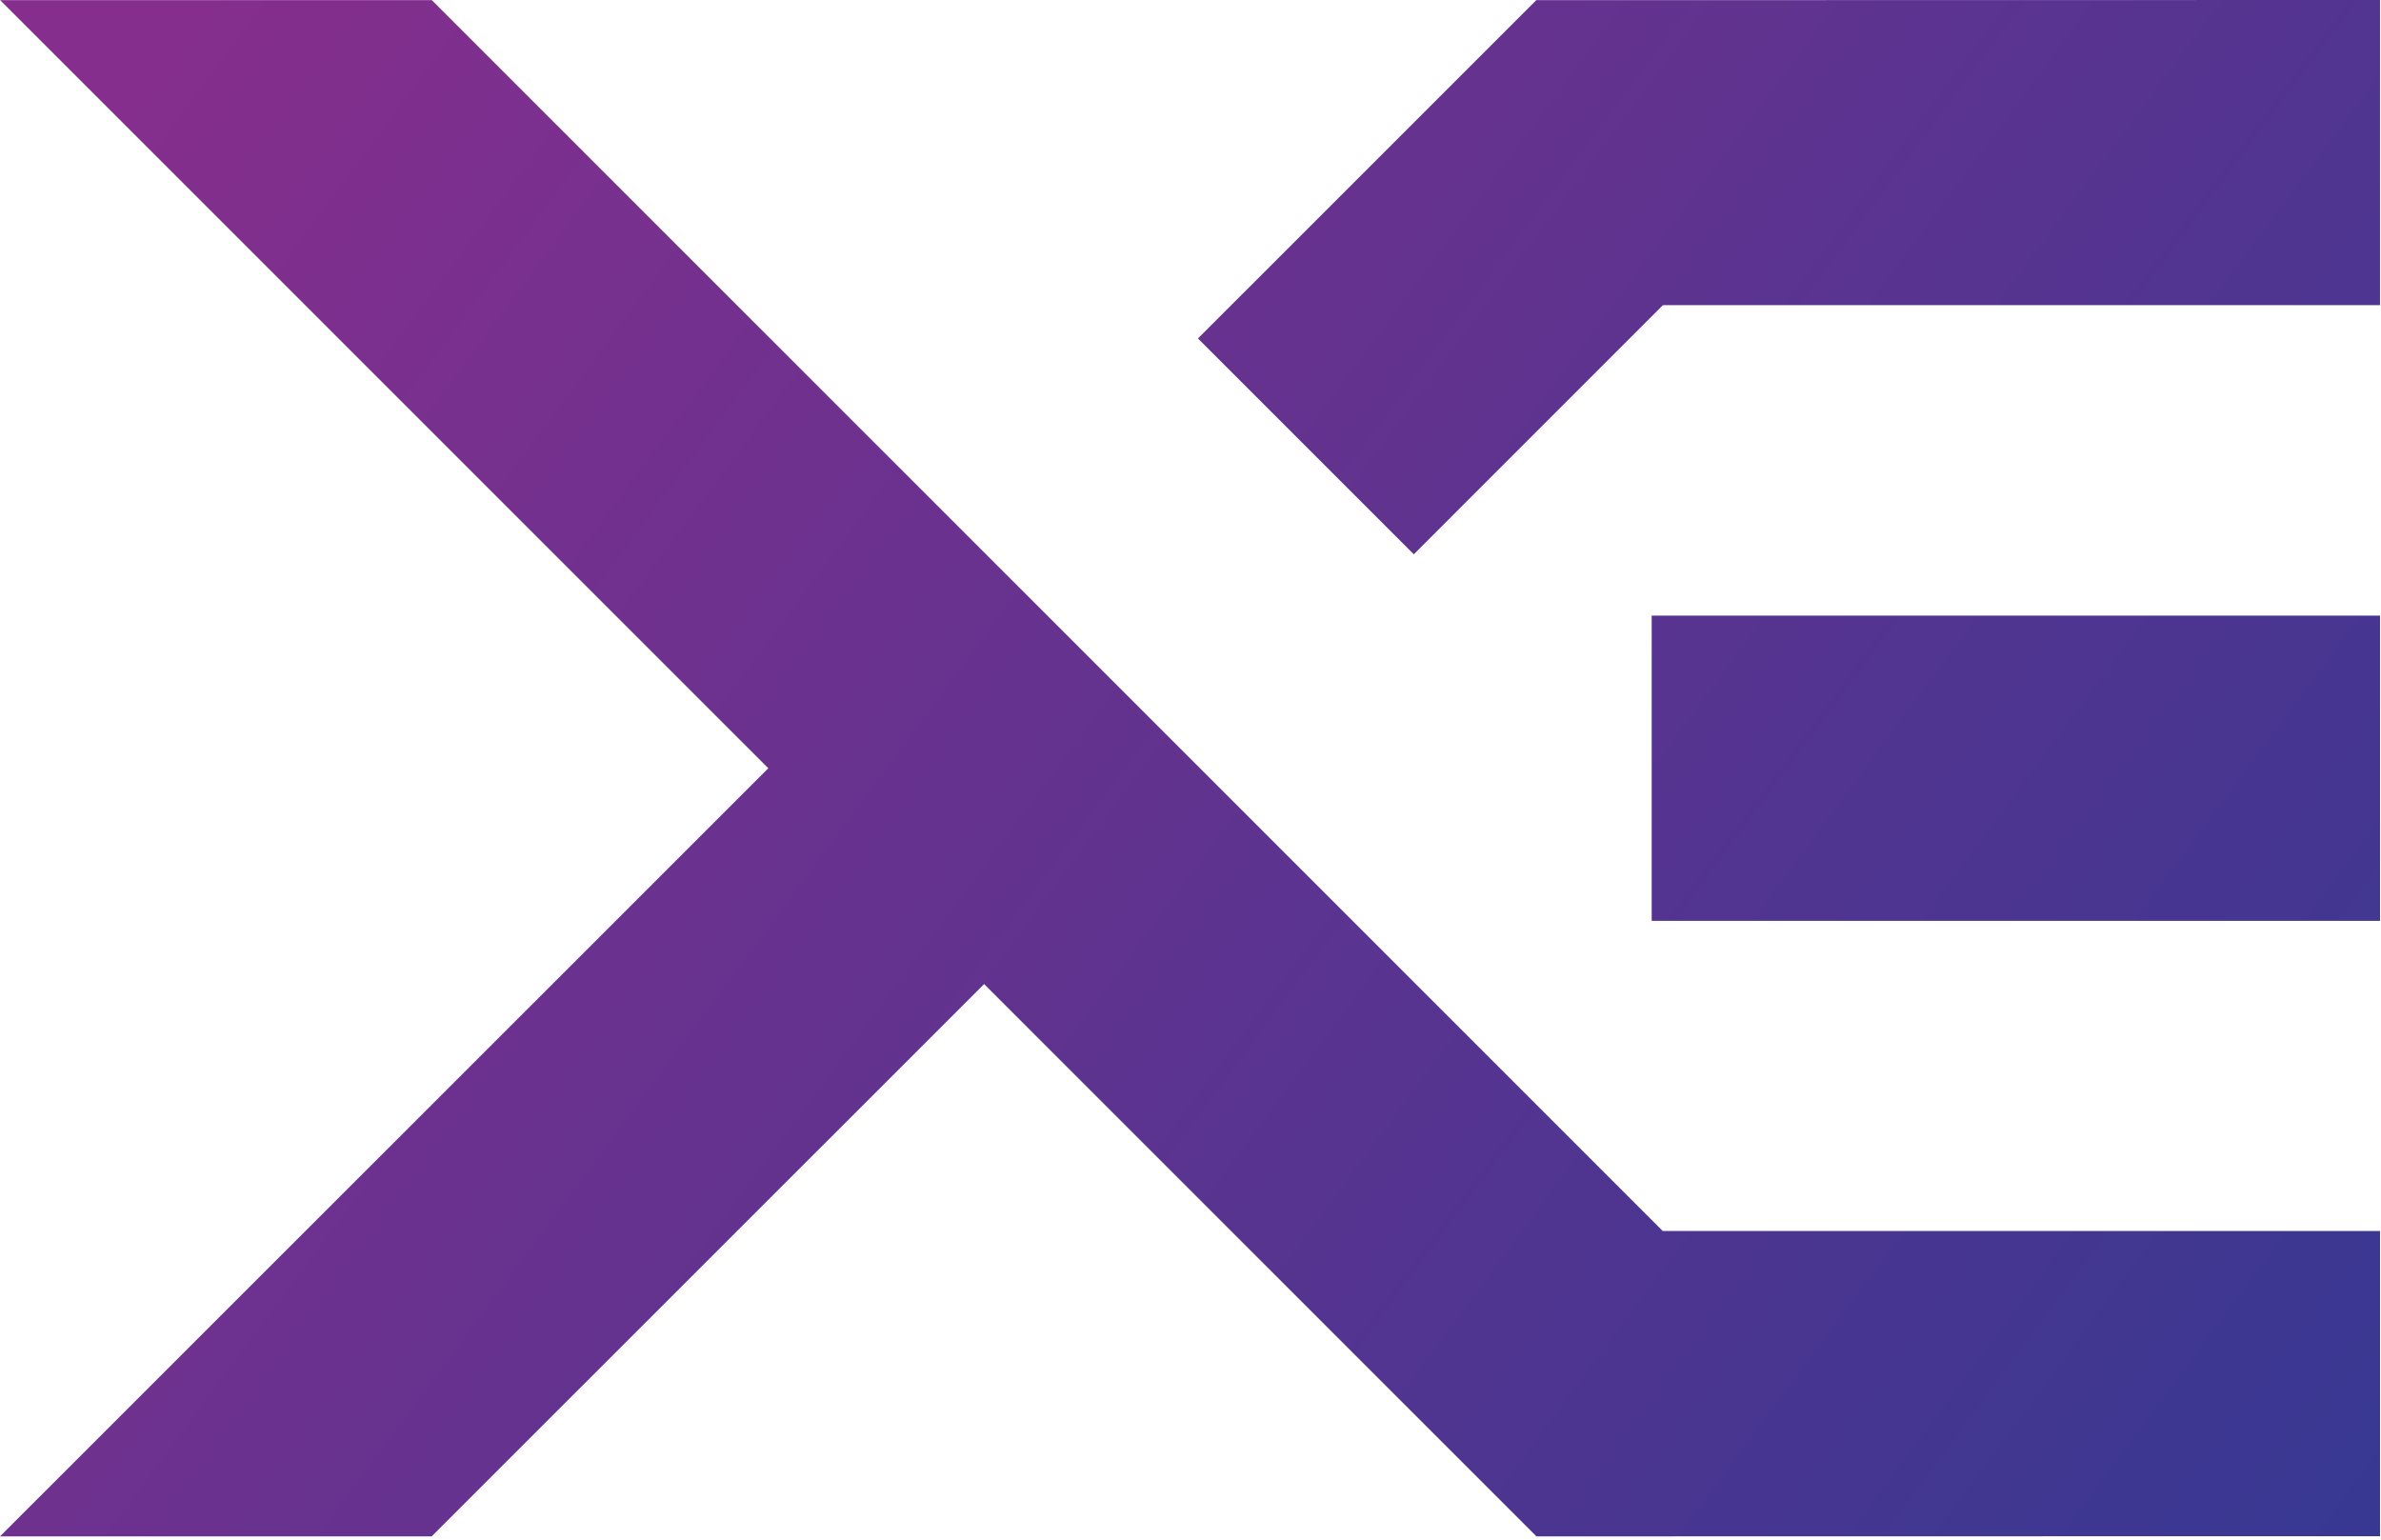
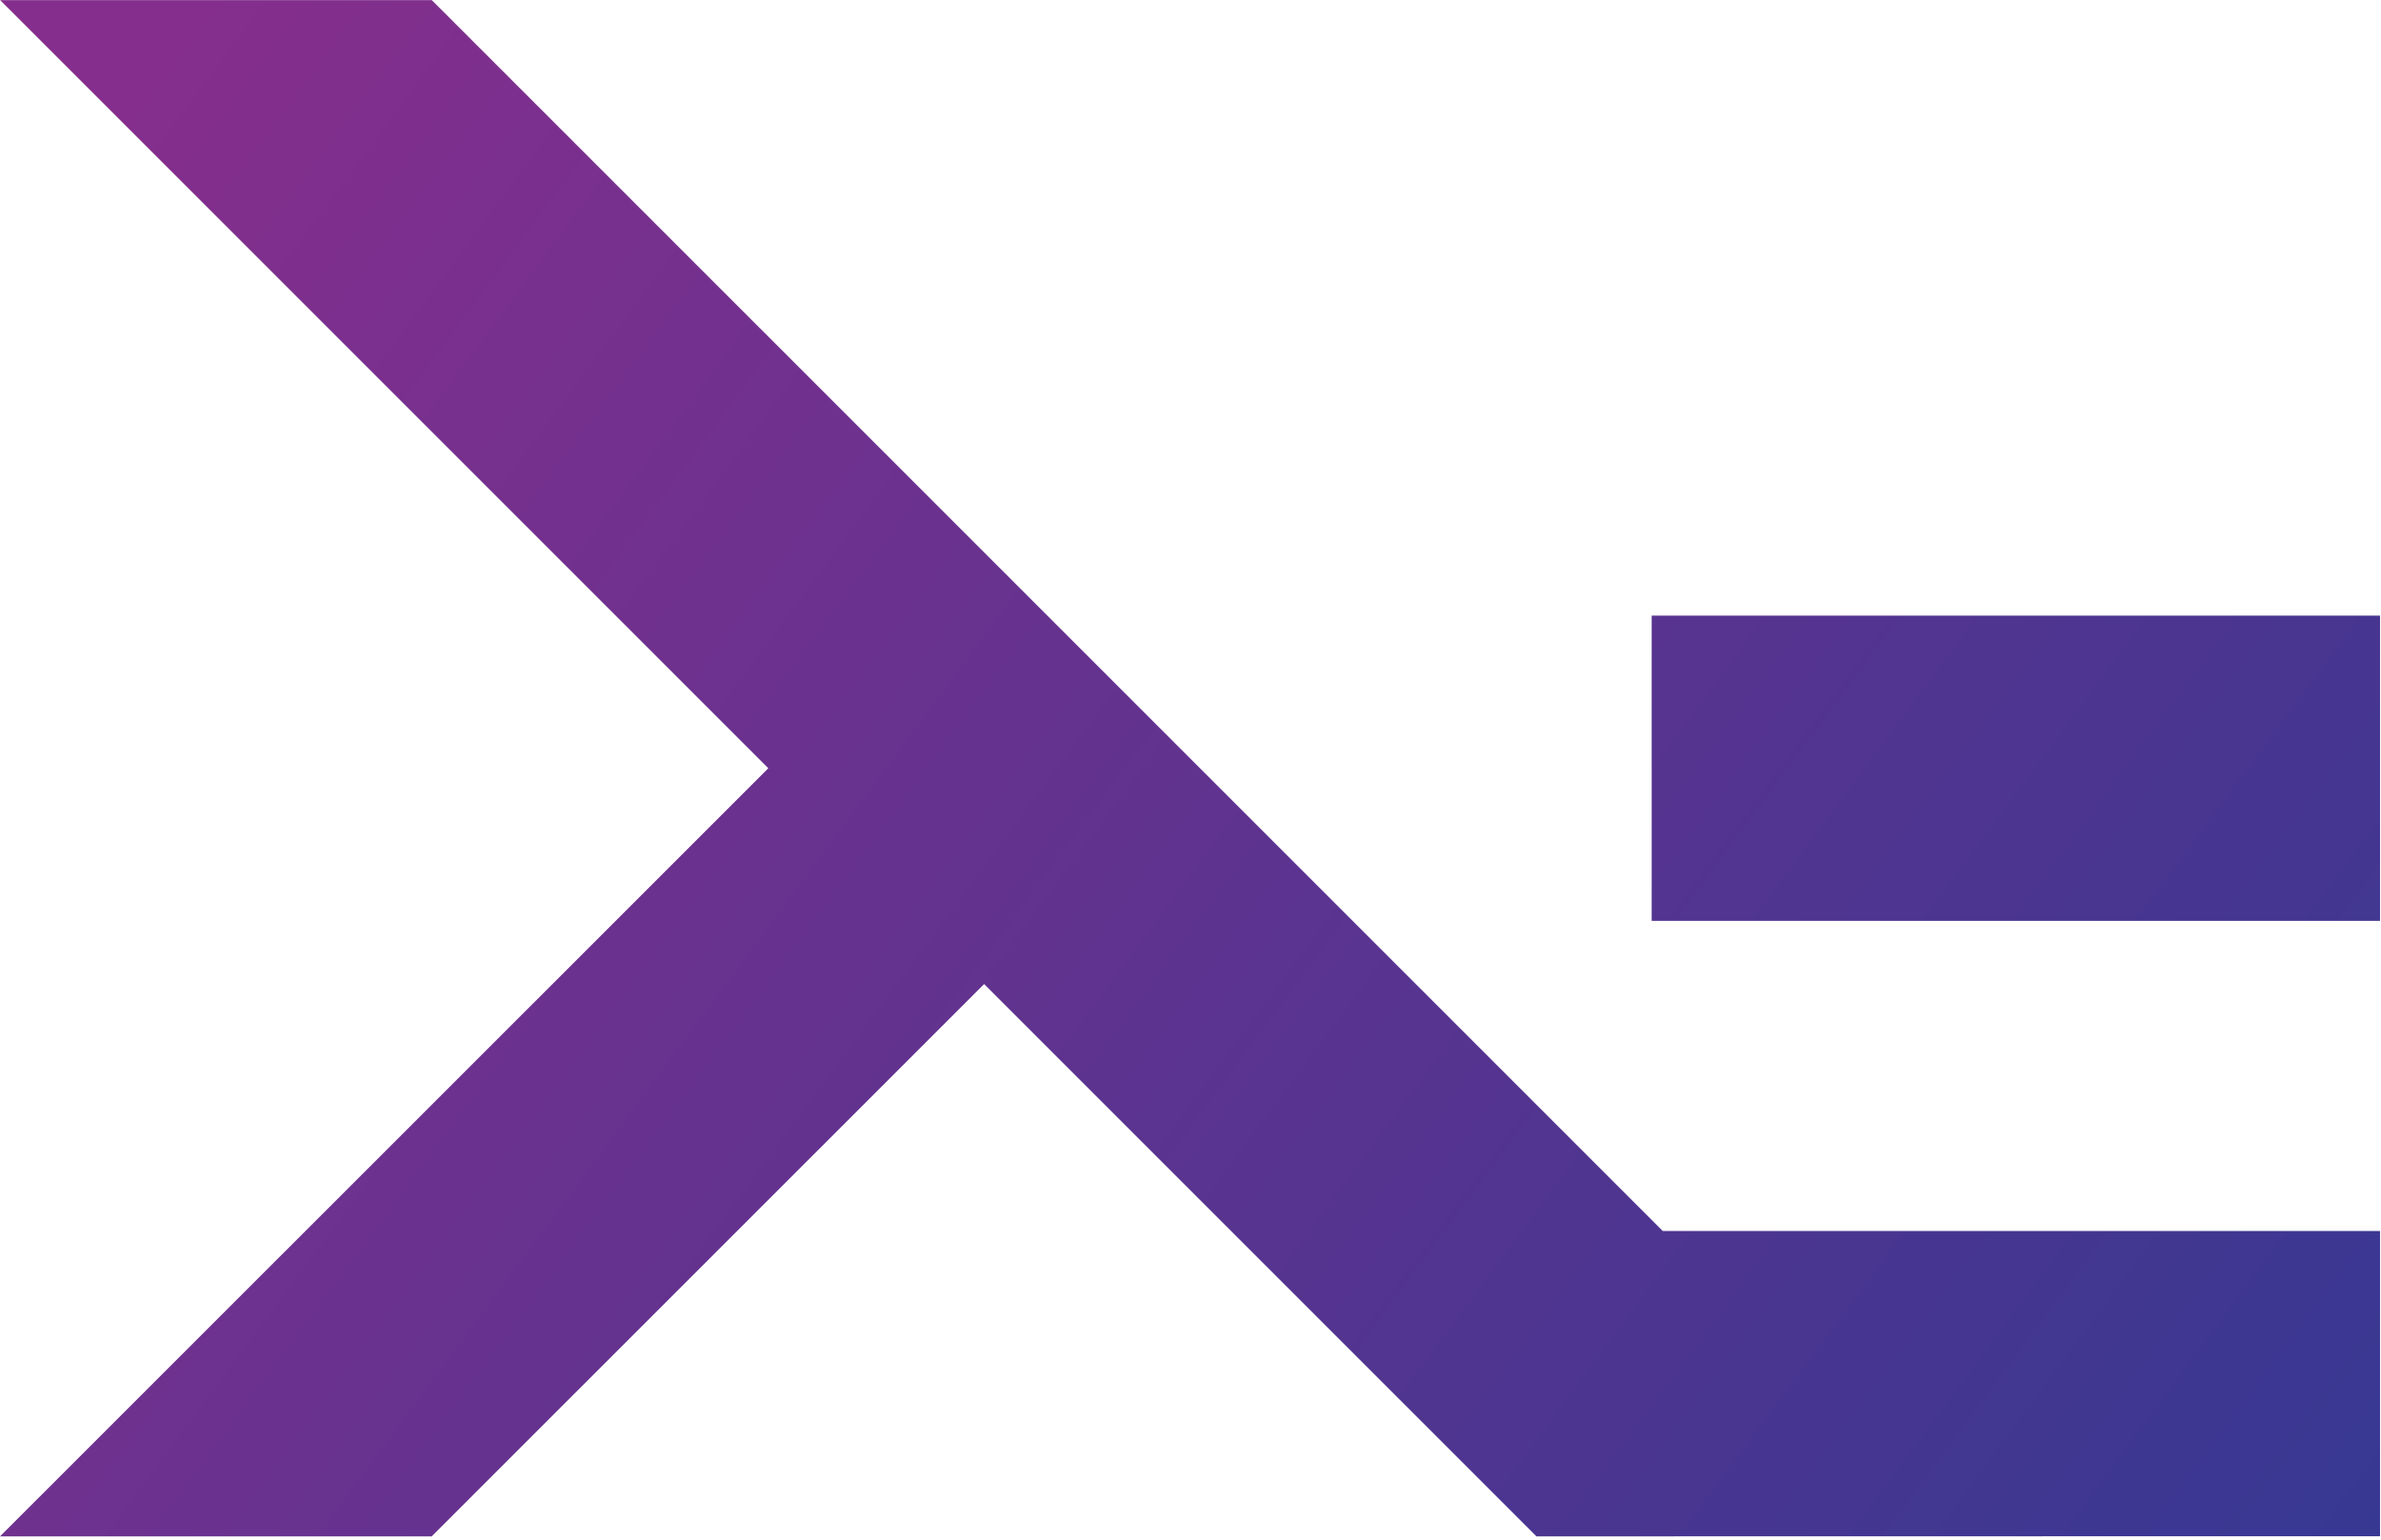
<svg xmlns="http://www.w3.org/2000/svg" width="487" height="315" viewBox="0 0 487 315" fill="none">
  <path d="M259.37 281.17L259.36 281.16C259.35 281.15 259.35 281.15 259.34 281.14L259.37 281.17Z" fill="url(#paint0_linear_58_275)" />
-   <path d="M241.09 259.92V259.97L241.04 259.92C241.09 259.92 241.09 259.92 241.09 259.92Z" fill="url(#paint1_linear_58_275)" />
-   <path d="M227.44 237.46C227.44 237.46 227.44 237.45 227.43 237.45C227.43 237.45 227.43 237.44 227.42 237.44L227.44 237.46Z" fill="url(#paint2_linear_58_275)" />
  <path d="M337.83 162.01V188.35H364.17H486.8V125.92H337.83V162.01Z" fill="url(#paint3_linear_58_275)" />
  <path d="M340.09 251.79L245.44 157.14L201.29 112.99L88.32 0.03H87.55H0.03L157.15 157.14L0 314.25H88.29L201.29 201.28L314.26 314.25L486.8 314.22V251.79H340.09Z" fill="url(#paint4_linear_58_275)" />
-   <path d="M314.23 0.03L245.02 69.23L289.17 113.38L340.12 62.42H486.8V0L314.23 0.03Z" fill="url(#paint5_linear_58_275)" />
  <defs>
    <linearGradient id="paint0_linear_58_275" x1="115.279" y1="203.186" x2="403.661" y2="358.62" gradientUnits="userSpaceOnUse">
      <stop stop-color="#03E2B3" />
      <stop offset="1" stop-color="#03A1FA" />
    </linearGradient>
    <linearGradient id="paint1_linear_58_275" x1="-273.752" y1="-17.774" x2="217.638" y2="247.943" gradientUnits="userSpaceOnUse">
      <stop stop-color="#03E2B3" />
      <stop offset="1" stop-color="#03A1FA" />
    </linearGradient>
    <linearGradient id="paint2_linear_58_275" x1="147.148" y1="193.951" x2="307.923" y2="280.519" gradientUnits="userSpaceOnUse">
      <stop stop-color="#03E2B3" />
      <stop offset="1" stop-color="#03A1FA" />
    </linearGradient>
    <linearGradient id="paint3_linear_58_275" x1="97.778" y1="-76.08" x2="535.409" y2="248.407" gradientUnits="userSpaceOnUse">
      <stop stop-color="#852E8D" />
      <stop offset="1" stop-color="#373892" />
    </linearGradient>
    <linearGradient id="paint4_linear_58_275" x1="-22.37" y1="85.962" x2="415.26" y2="410.449" gradientUnits="userSpaceOnUse">
      <stop stop-color="#852E8D" />
      <stop offset="1" stop-color="#373892" />
    </linearGradient>
    <linearGradient id="paint5_linear_58_275" x1="137.206" y1="-129.255" x2="574.836" y2="195.232" gradientUnits="userSpaceOnUse">
      <stop stop-color="#852E8D" />
      <stop offset="1" stop-color="#373892" />
    </linearGradient>
  </defs>
</svg>